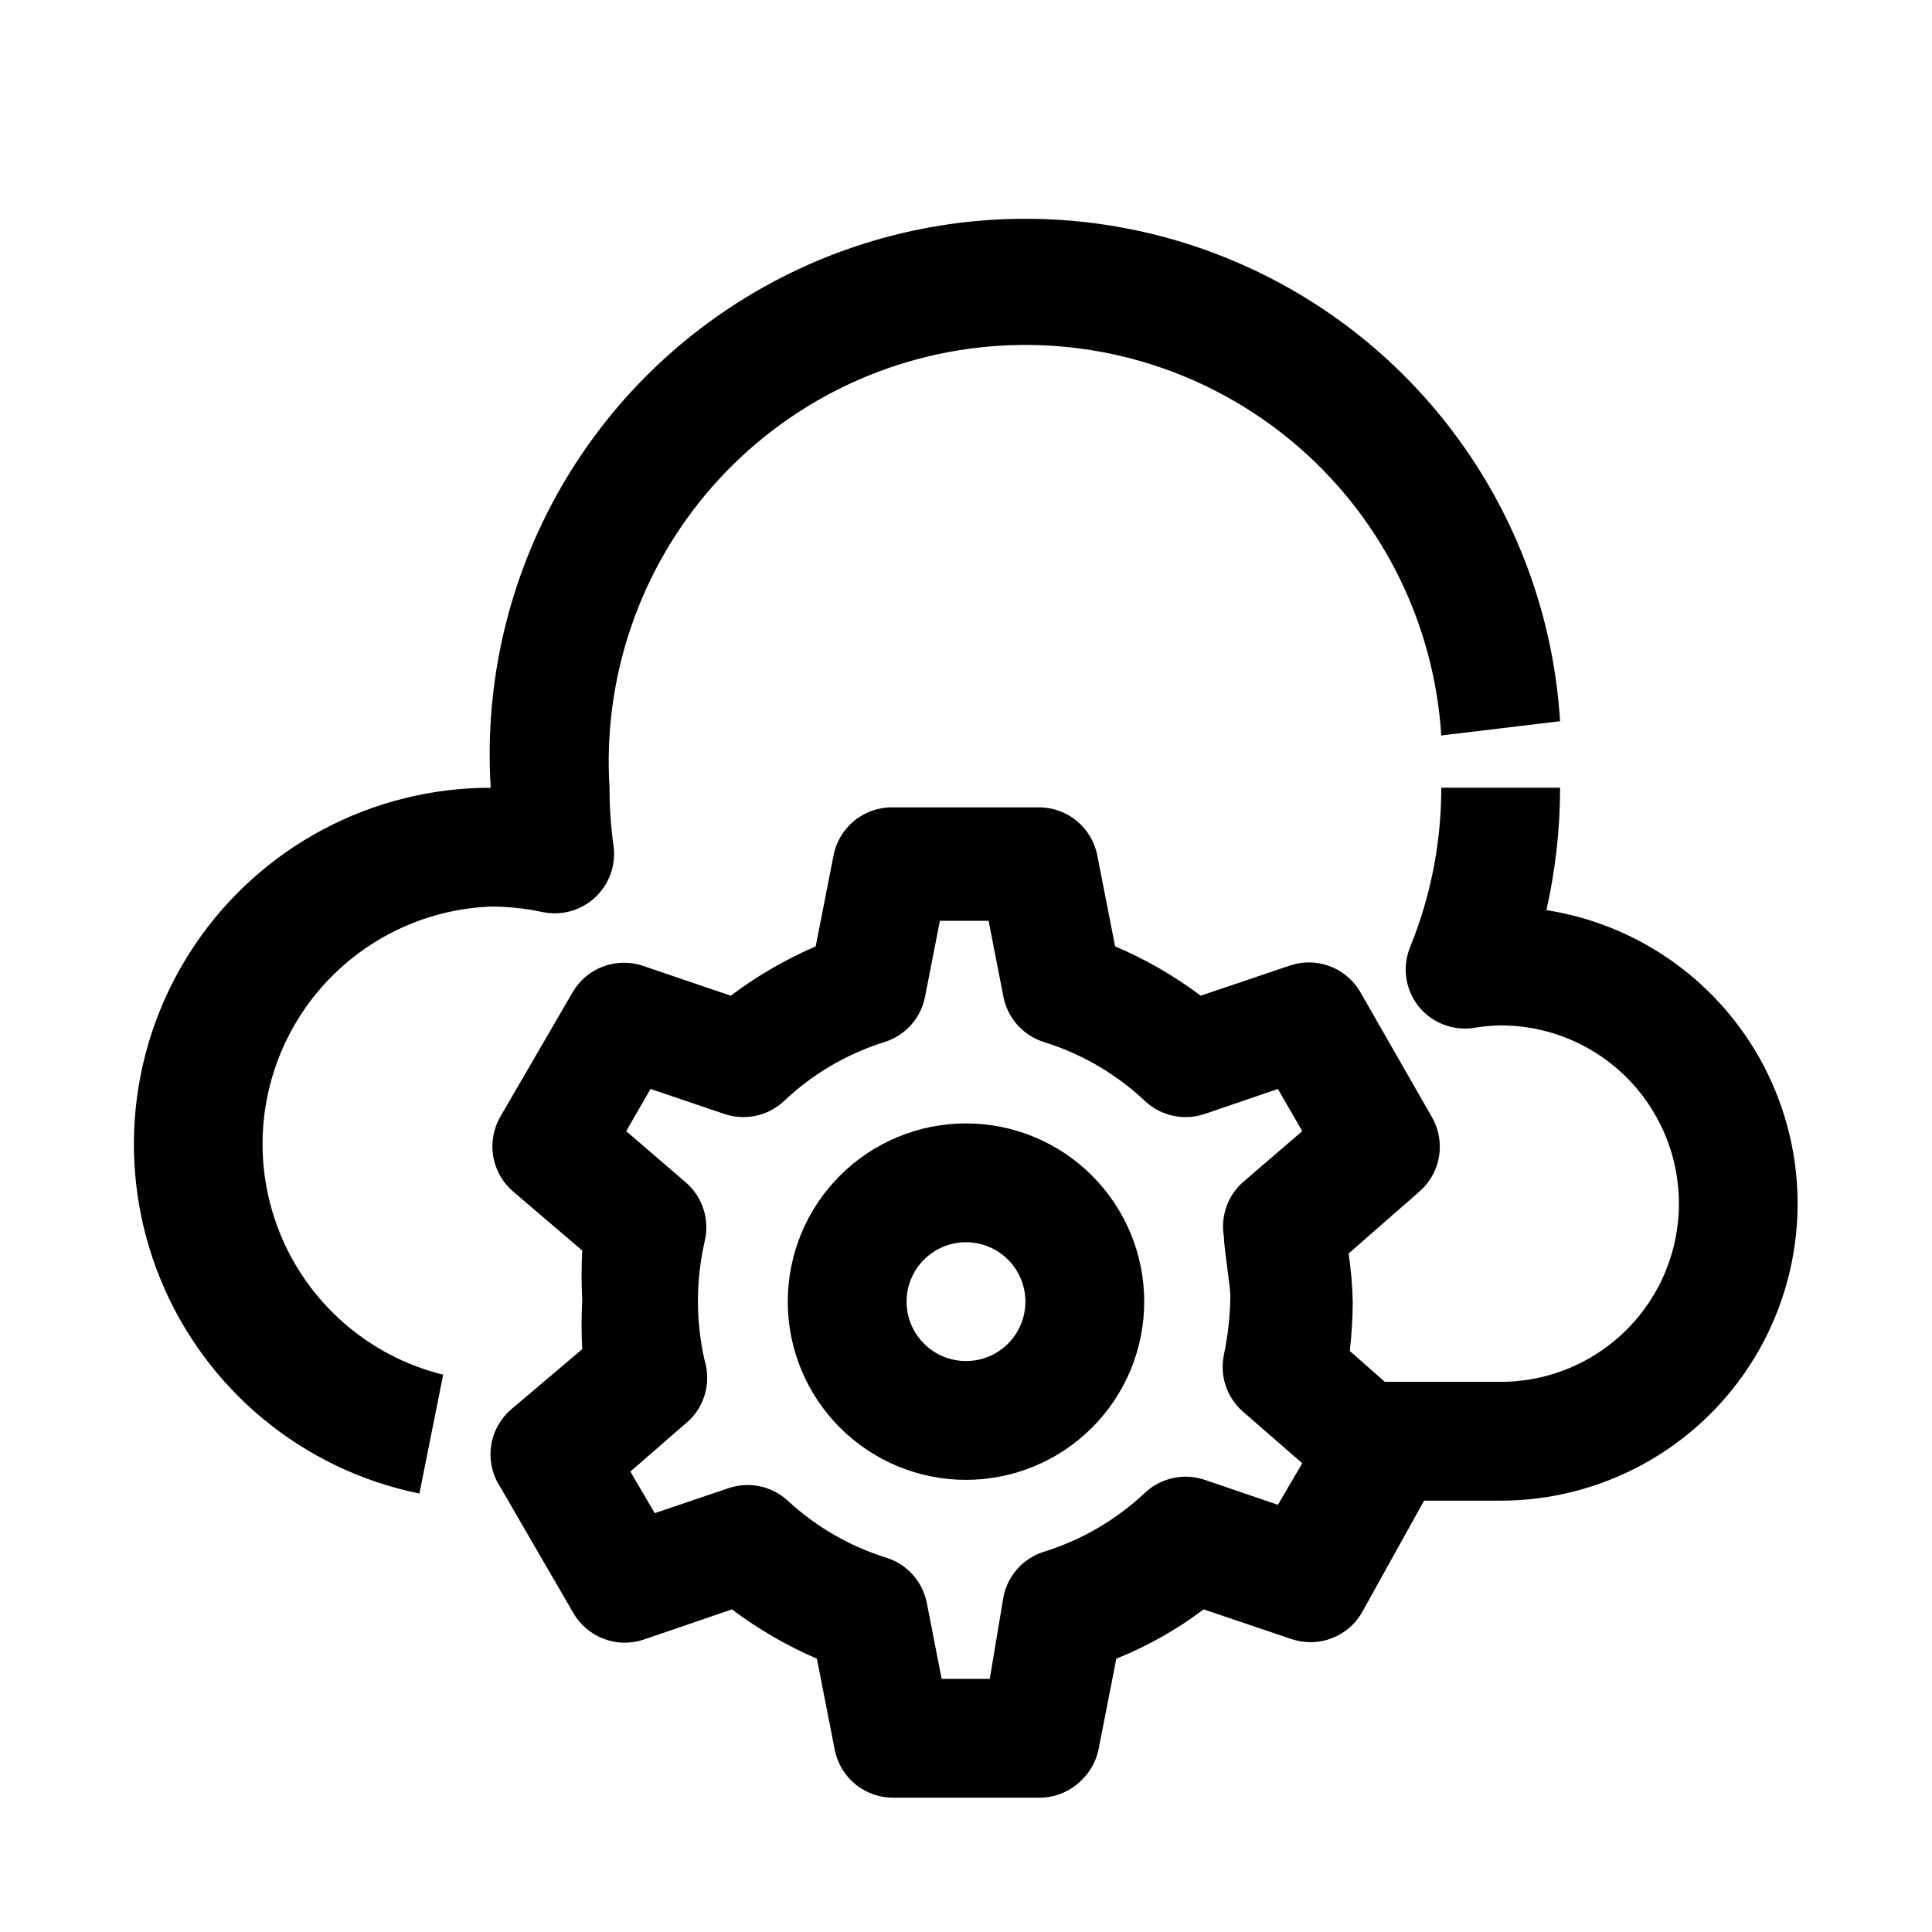
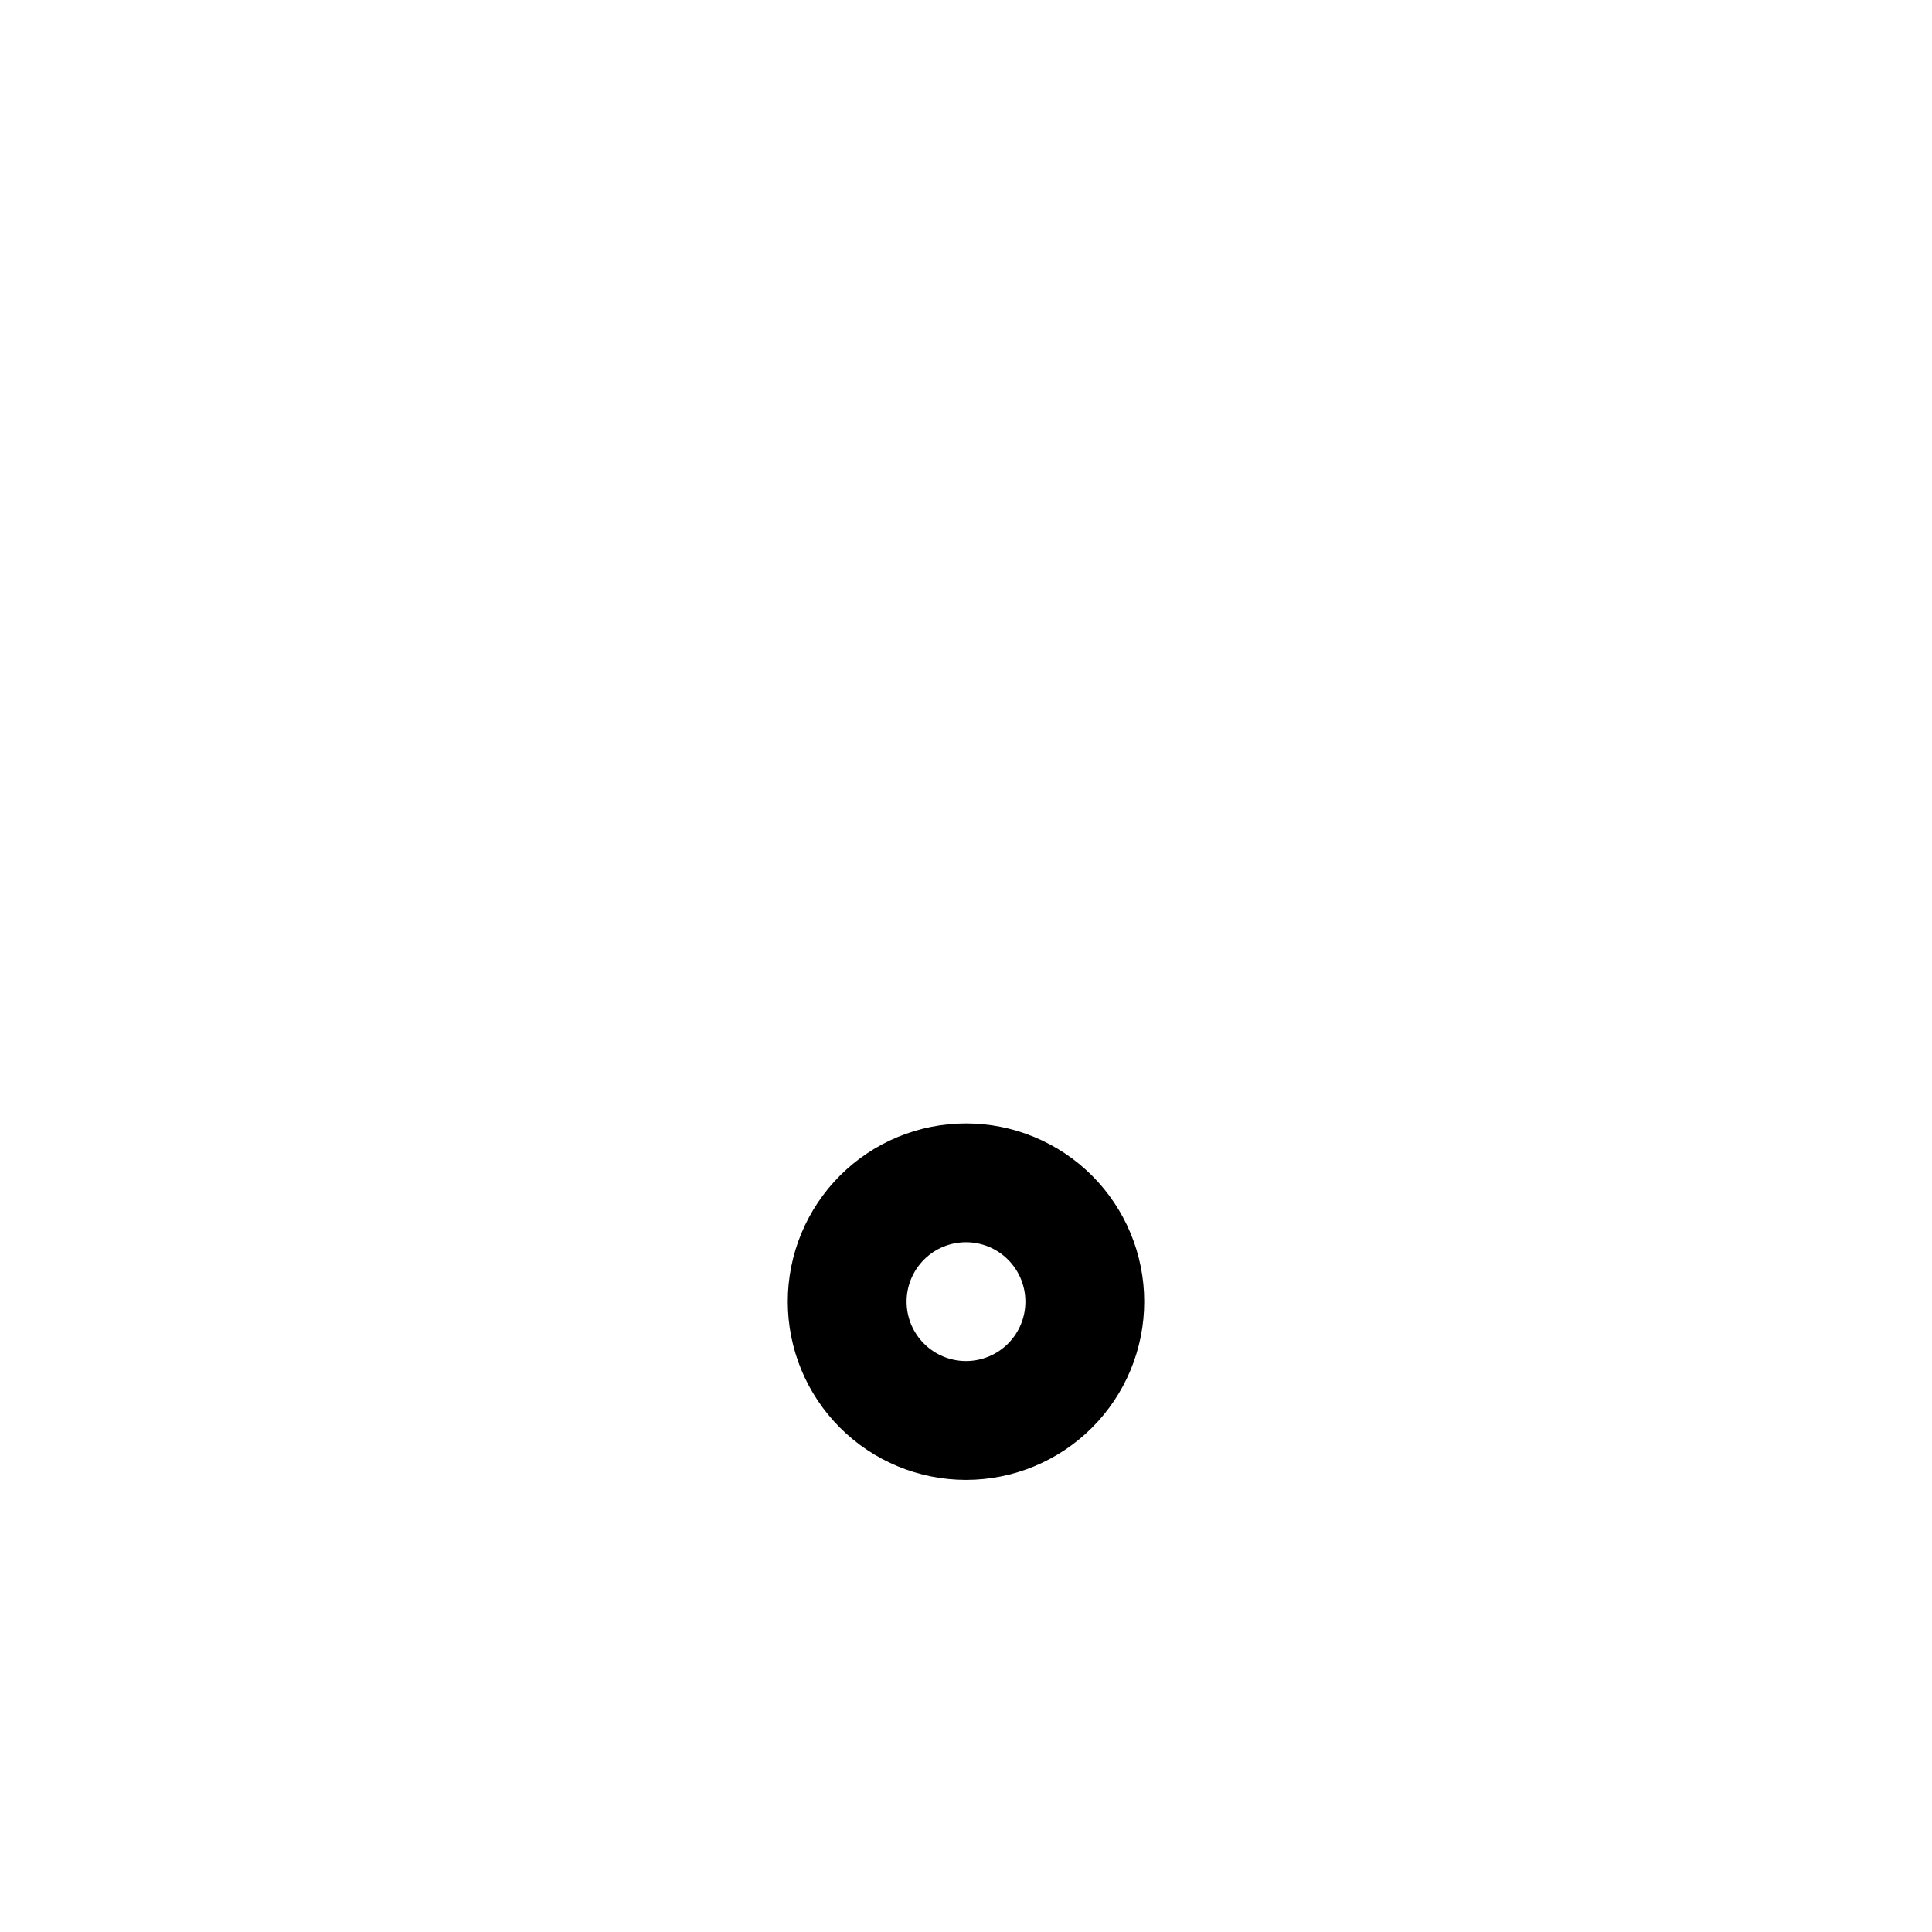
<svg xmlns="http://www.w3.org/2000/svg" fill="#000000" width="800px" height="800px" version="1.1" viewBox="144 144 512 512">
  <g>
-     <path d="m255.15 539.8 6.297-31.488c-19.797-4.891-36.004-19.07-43.48-38.047-7.477-18.977-5.305-40.398 5.836-57.484 11.137-17.082 29.863-27.719 50.242-28.531 4.551-0.004 9.09 0.473 13.539 1.418 4.969 1.102 10.164-0.266 13.945-3.672 3.781-3.41 5.684-8.434 5.106-13.488-0.738-5.215-1.109-10.477-1.102-15.746-1.84-29.227 8.012-57.988 27.379-79.957 19.371-21.969 46.672-35.34 75.902-37.18 29.227-1.836 57.988 8.016 79.957 27.383 21.969 19.367 35.34 46.672 37.176 75.898l31.488-3.777c-3.148-50.621-33.066-95.719-78.48-118.3-45.418-22.582-99.434-19.223-141.7 8.816-42.266 28.039-66.363 76.5-63.211 127.12-31.516-0.031-60.973 15.656-78.535 41.828-17.562 26.168-20.914 59.371-8.941 88.527 11.973 29.152 37.695 50.414 68.582 56.684z" />
-     <path d="m276.57 538.07 19.363 33.379c1.809 3.137 4.644 5.555 8.031 6.844 3.383 1.293 7.109 1.375 10.547 0.238l23.457-8.031 0.004 0.004c6.961 5.231 14.52 9.613 22.512 13.066l4.723 24.09c0.703 3.637 2.668 6.91 5.551 9.242 2.879 2.336 6.488 3.578 10.195 3.508h38.574-0.004c4.211-0.016 8.234-1.719 11.18-4.723 2.234-2.18 3.766-4.977 4.41-8.027l4.723-24.09c8.254-3.32 16.035-7.715 23.145-13.066l23.301 7.871c3.422 1.148 7.133 1.09 10.516-0.172 3.383-1.262 6.227-3.644 8.062-6.754l16.531-29.758h20.309c26.672-0.012 51.523-13.527 66.027-35.91 14.504-22.383 16.688-50.586 5.805-74.938-10.887-24.348-33.359-41.527-59.711-45.648 2.398-10.645 3.609-21.523 3.621-32.434h-31.488c0.012 14.41-2.769 28.684-8.184 42.039-1.086 2.57-1.469 5.379-1.109 8.148 0.359 2.766 1.449 5.387 3.156 7.594 1.738 2.223 4.047 3.938 6.68 4.961 2.629 1.027 5.488 1.324 8.273 0.863 2.293-0.371 4.609-0.582 6.93-0.629 16.875 0 32.465 9.004 40.902 23.617s8.438 32.617 0 47.23c-8.438 14.613-24.027 23.617-40.902 23.617h-30.703l-9.289-8.188c0.496-4.34 0.758-8.699 0.789-13.066-0.102-4.269-0.469-8.531-1.102-12.754l18.895-16.531h-0.004c2.715-2.414 4.512-5.691 5.086-9.277 0.574-3.586-0.109-7.262-1.934-10.402l-19.207-33.535h-0.004c-1.91-3.059-4.812-5.371-8.223-6.543-3.41-1.176-7.121-1.145-10.512 0.09l-23.301 7.871c-6.996-5.262-14.609-9.652-22.672-13.066l-4.723-24.09c-0.703-3.641-2.668-6.914-5.547-9.246-2.883-2.332-6.492-3.574-10.199-3.508h-38.414c-3.703-0.066-7.316 1.176-10.195 3.508s-4.844 5.606-5.547 9.246l-4.723 24.09c-7.996 3.449-15.555 7.836-22.516 13.066l-23.145-7.871c-3.441-1.191-7.191-1.152-10.605 0.109-3.418 1.266-6.289 3.672-8.129 6.816l-19.207 33.062c-1.809 3.156-2.469 6.844-1.863 10.43 0.602 3.59 2.43 6.856 5.168 9.25l18.422 15.742v0.004c-0.23 4.352-0.23 8.715 0 13.066-0.234 4.352-0.234 8.715 0 13.066l-18.578 15.742v0.004c-2.992 2.465-4.969 5.953-5.551 9.789-0.582 3.832 0.273 7.75 2.402 10.992zm54.16-33.535c-2.359-10.363-2.359-21.125 0-31.488 0.699-2.832 0.602-5.805-0.289-8.586s-2.535-5.258-4.75-7.156l-15.742-13.539 6.453-11.18 19.523 6.613c2.676 0.914 5.555 1.09 8.324 0.508 2.769-0.582 5.332-1.898 7.418-3.816 7.594-7.238 16.75-12.625 26.766-15.742 2.691-0.852 5.109-2.41 6.992-4.516s3.168-4.68 3.715-7.453l3.938-20.152h12.91l3.938 20.152h-0.004c0.547 2.773 1.828 5.348 3.711 7.453 1.887 2.106 4.301 3.664 6.996 4.516 10.059 3.117 19.27 8.504 26.922 15.742 2.082 1.918 4.644 3.234 7.418 3.816 2.769 0.582 5.644 0.406 8.324-0.508l19.363-6.613 6.453 11.18-15.742 13.539h0.004c-4.027 3.594-5.926 9-5.039 14.324 0 2.676 1.73 13.383 1.73 15.742v0.004c-0.066 5.289-0.645 10.562-1.73 15.742-0.551 2.719-0.375 5.531 0.508 8.156 0.887 2.625 2.449 4.973 4.531 6.801l15.742 13.699-6.453 11.02-19.363-6.613h-0.004c-2.68-0.914-5.555-1.09-8.324-0.508-2.773 0.582-5.336 1.898-7.418 3.816-7.652 7.238-16.863 12.625-26.922 15.742-2.695 0.852-5.109 2.41-6.996 4.516-1.883 2.106-3.164 4.68-3.711 7.449l-3.621 21.727h-12.754l-3.938-20.152h0.004c-0.551-2.769-1.832-5.344-3.715-7.449-1.883-2.106-4.301-3.664-6.992-4.516-9.734-3.019-18.664-8.188-26.137-15.113-2.082-1.918-4.644-3.234-7.418-3.816-2.769-0.582-5.644-0.406-8.324 0.512l-19.523 6.613-6.453-11.02 15.742-13.699v-0.004c2.023-2.019 3.461-4.551 4.152-7.324 0.695-2.773 0.617-5.684-0.215-8.418z" />
    <path d="m400 536.18c12.523 0 24.539-4.977 33.398-13.832 8.855-8.859 13.832-20.871 13.832-33.398s-4.977-24.543-13.832-33.398c-8.859-8.859-20.875-13.836-33.398-13.836-12.527 0-24.543 4.977-33.398 13.836-8.859 8.855-13.836 20.871-13.836 33.398s4.977 24.539 13.836 33.398c8.855 8.855 20.871 13.832 33.398 13.832zm0-62.977c4.176 0 8.18 1.66 11.133 4.613 2.949 2.953 4.609 6.957 4.609 11.133s-1.66 8.18-4.609 11.133c-2.953 2.953-6.957 4.609-11.133 4.609s-8.18-1.656-11.133-4.609c-2.953-2.953-4.613-6.957-4.613-11.133s1.66-8.18 4.613-11.133c2.953-2.953 6.957-4.613 11.133-4.613z" />
  </g>
</svg>